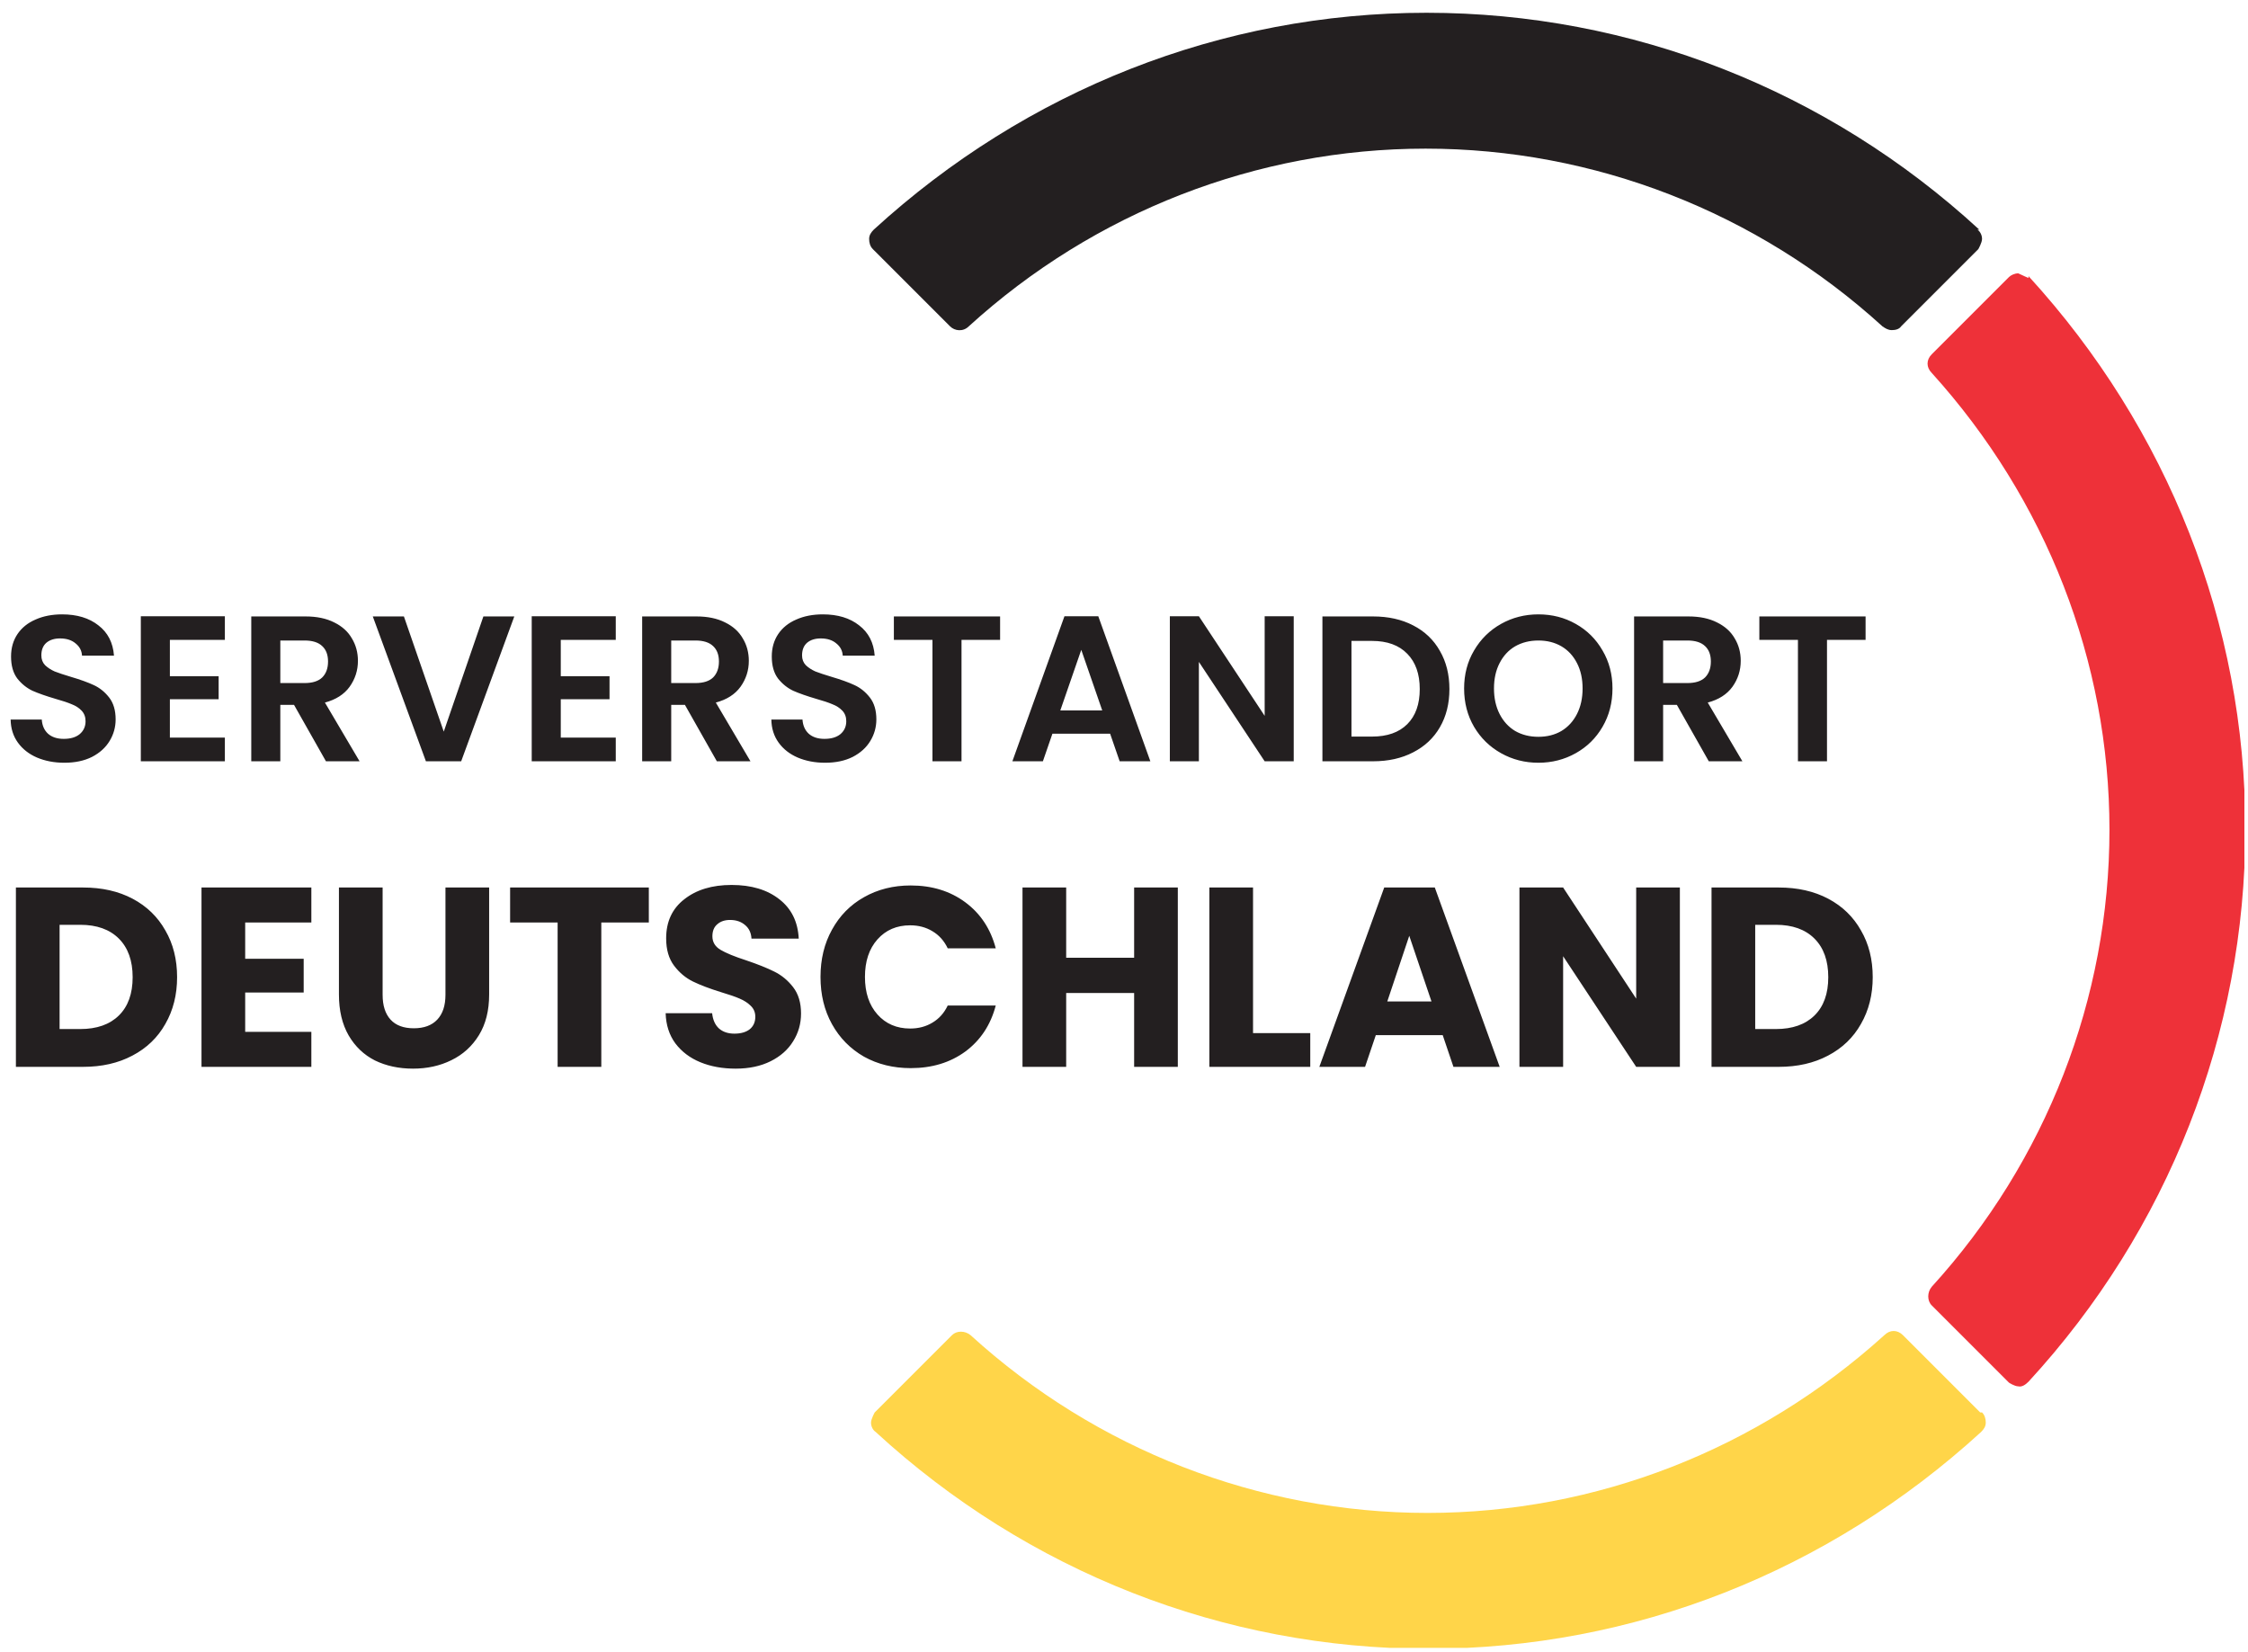
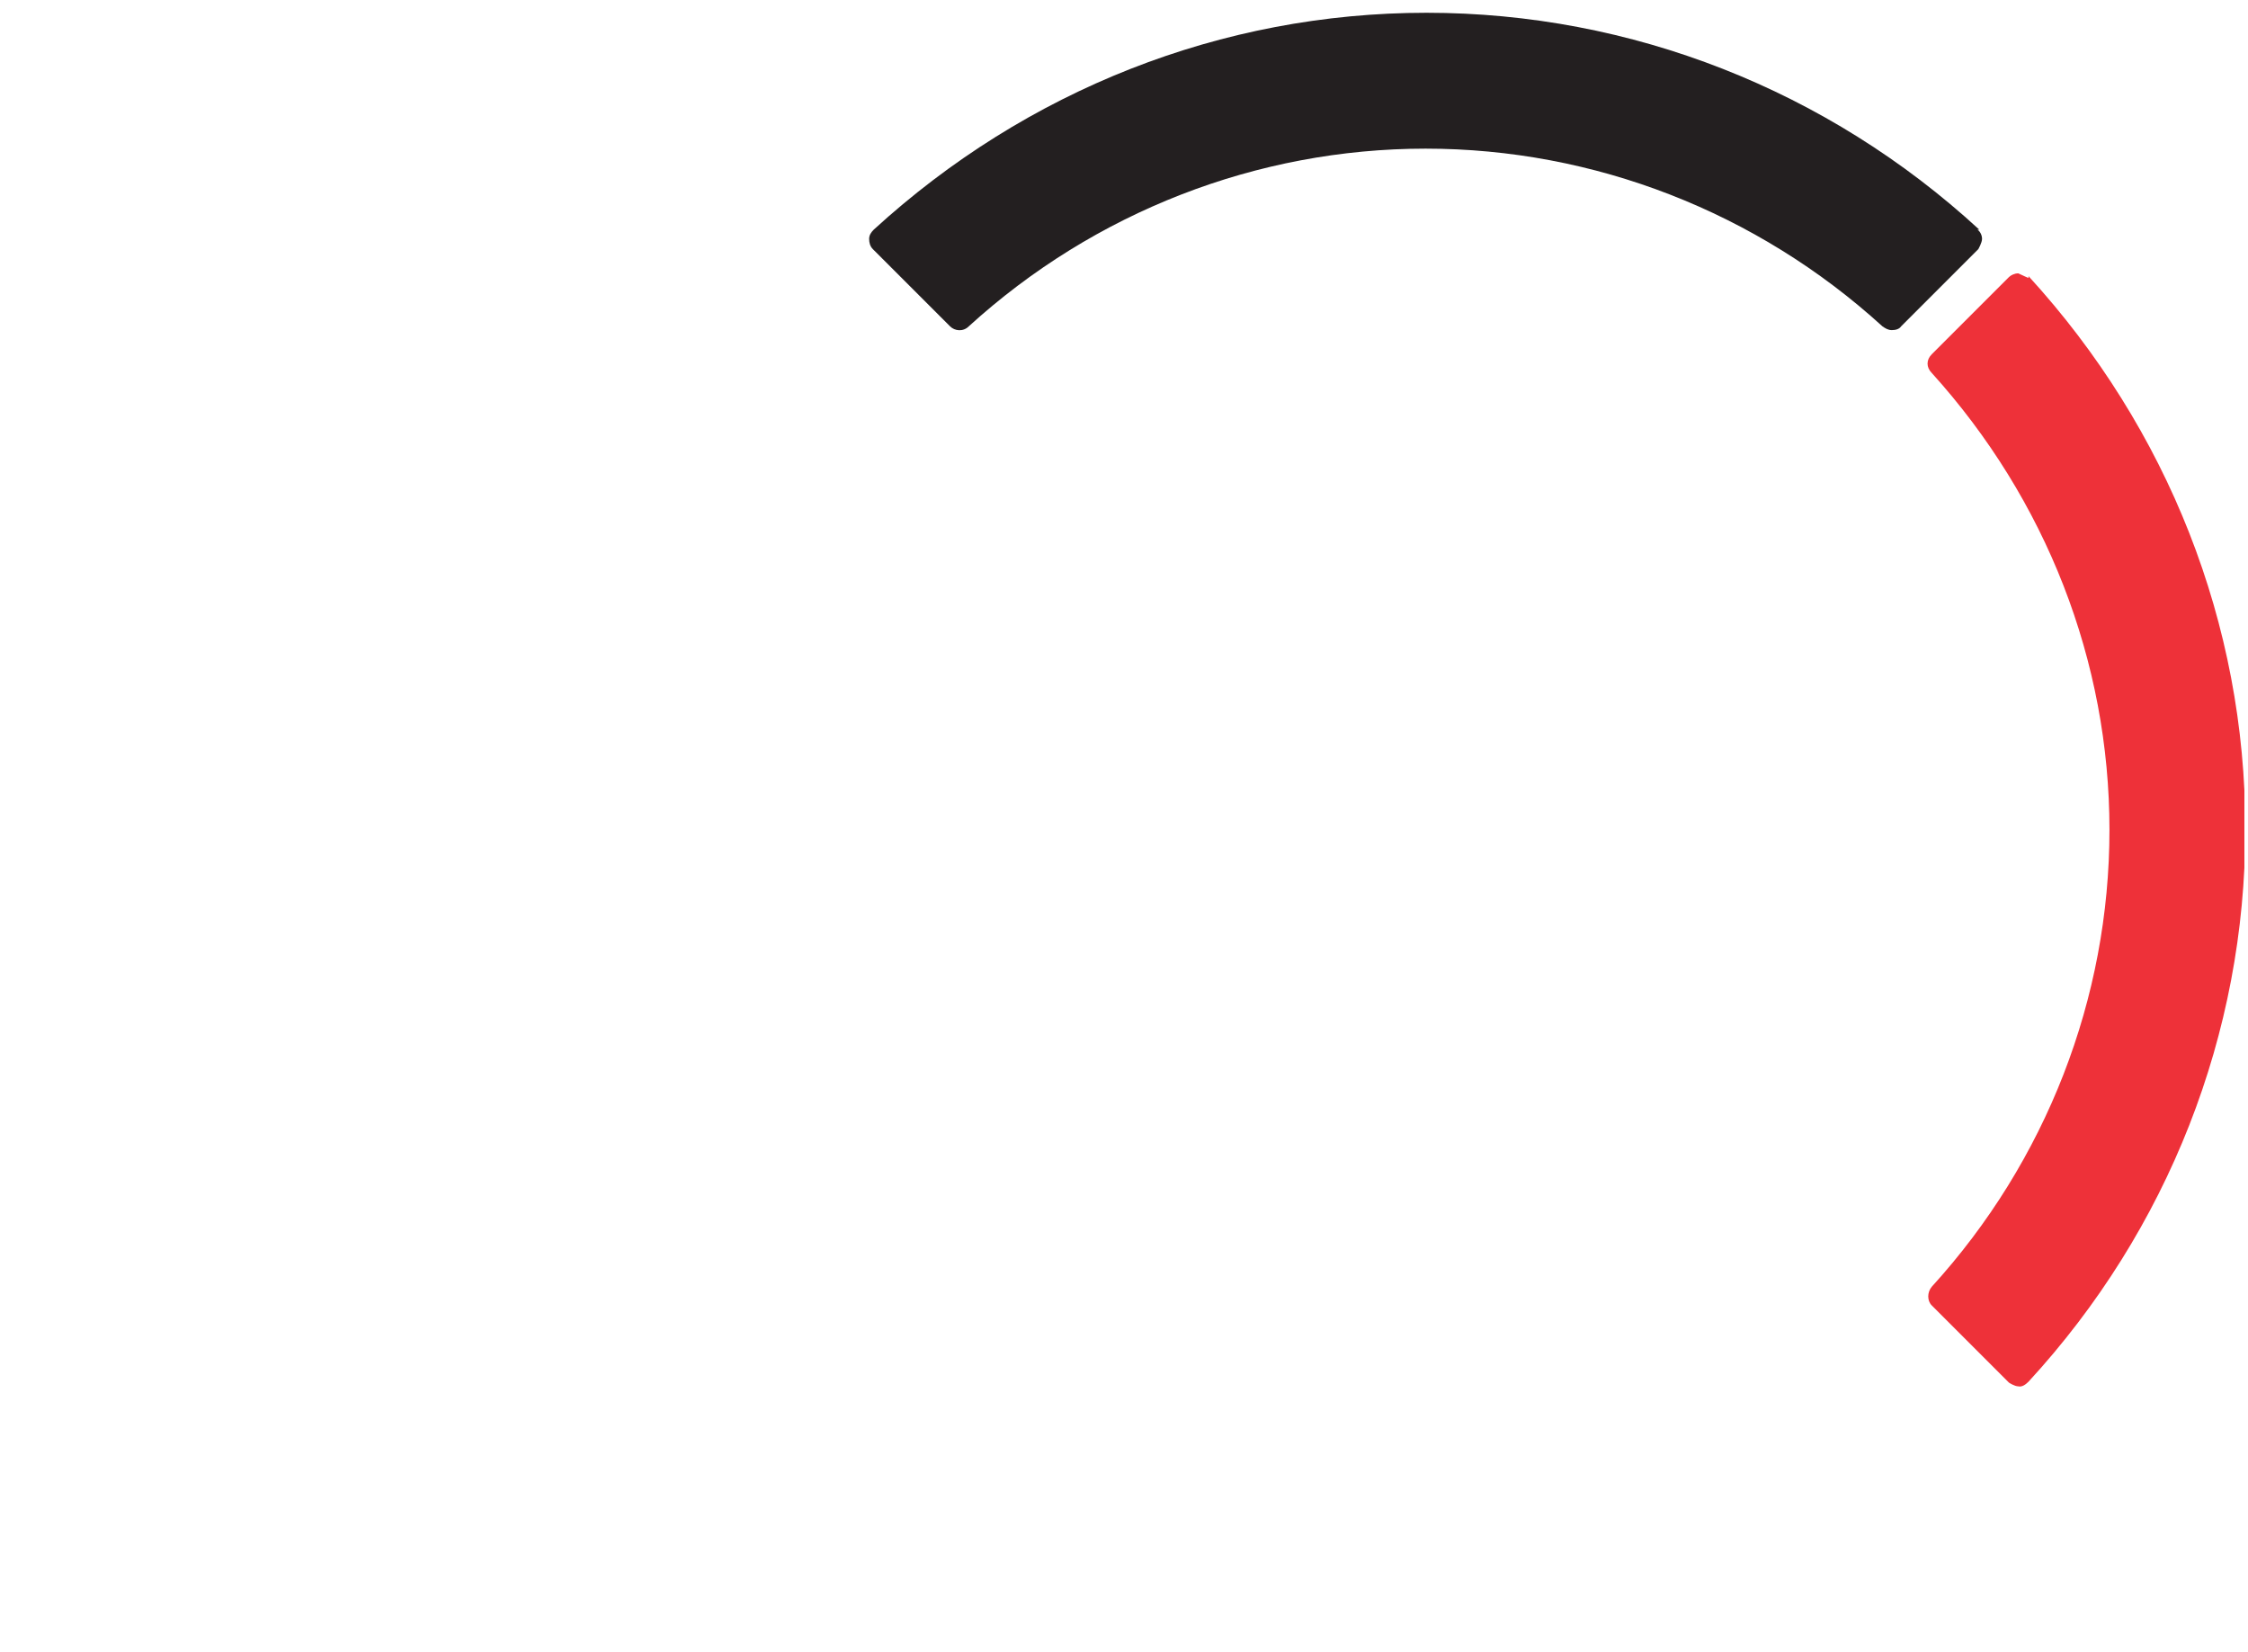
<svg xmlns="http://www.w3.org/2000/svg" width="132" height="97" viewBox="0 0 132 97" fill="none">
  <g clip-path="url(#clip0_19136_13146)">
    <path d="M116.219 13.481C107.313 5.285 95.784 0.75 83.764 0.75C71.743 0.75 60.269 5.285 51.308 13.481C51.144 13.645 51.035 13.809 51.035 14.027C51.035 14.246 51.09 14.464 51.254 14.628L55.789 19.163C56.062 19.436 56.554 19.491 56.882 19.163C64.258 12.443 73.819 8.727 83.709 8.727C93.599 8.727 103.16 12.443 110.537 19.163C110.7 19.273 110.864 19.382 111.083 19.382C111.302 19.382 111.52 19.327 111.629 19.163L116.164 14.628C116.164 14.628 116.383 14.246 116.383 14.027C116.383 13.809 116.274 13.59 116.11 13.481H116.219Z" fill="#231F20" />
    <path d="M119.112 16.322C119.112 16.322 118.729 16.158 118.511 16.049C118.292 16.049 118.074 16.158 117.964 16.267L113.429 20.802C113.102 21.13 113.102 21.567 113.429 21.895C120.15 29.326 123.865 38.833 123.865 48.722C123.865 58.612 120.15 68.174 113.429 75.55C113.156 75.878 113.156 76.37 113.429 76.643L117.964 81.178C117.964 81.178 118.292 81.396 118.511 81.396C118.729 81.451 118.948 81.287 119.112 81.123C127.308 72.217 131.843 60.688 131.843 48.668C131.843 36.647 127.308 25.173 119.112 16.212V16.322Z" fill="#EE3139" />
-     <path d="M116.274 82.927L111.739 78.392C111.411 78.064 110.974 78.064 110.646 78.392C103.215 85.112 93.708 88.828 83.818 88.828C73.929 88.828 64.367 85.112 56.991 78.392C56.663 78.118 56.171 78.118 55.898 78.392L51.363 82.927C51.363 82.927 51.145 83.309 51.145 83.528C51.145 83.746 51.254 83.965 51.418 84.074C60.324 92.27 71.853 96.805 83.873 96.805C95.894 96.805 107.368 92.27 116.328 84.074C116.492 83.91 116.602 83.746 116.602 83.528C116.602 83.309 116.547 83.091 116.383 82.927H116.274Z" fill="#FFD549" />
-     <path fill-rule="evenodd" clip-rule="evenodd" d="M2.172 44.478C2.652 44.681 3.188 44.783 3.781 44.783C4.406 44.783 4.946 44.669 5.401 44.441C5.856 44.206 6.201 43.893 6.437 43.503C6.673 43.113 6.79 42.691 6.79 42.236C6.79 41.708 6.664 41.282 6.413 40.957C6.161 40.632 5.86 40.388 5.511 40.226C5.162 40.063 4.711 39.901 4.158 39.738C3.752 39.617 3.436 39.511 3.208 39.422C2.989 39.324 2.802 39.202 2.648 39.056C2.501 38.902 2.428 38.711 2.428 38.483C2.428 38.158 2.526 37.911 2.721 37.74C2.924 37.569 3.192 37.484 3.525 37.484C3.907 37.484 4.211 37.582 4.439 37.777C4.674 37.963 4.8 38.203 4.816 38.495H6.693C6.636 37.732 6.331 37.139 5.779 36.717C5.235 36.286 4.524 36.071 3.647 36.071C3.062 36.071 2.542 36.172 2.087 36.375C1.632 36.57 1.279 36.855 1.027 37.228C0.775 37.602 0.649 38.041 0.649 38.544C0.649 39.08 0.771 39.511 1.015 39.836C1.267 40.153 1.563 40.392 1.904 40.555C2.254 40.709 2.704 40.867 3.257 41.03C3.663 41.144 3.98 41.249 4.207 41.347C4.443 41.436 4.638 41.562 4.792 41.724C4.946 41.887 5.024 42.094 5.024 42.346C5.024 42.654 4.91 42.906 4.682 43.101C4.455 43.288 4.142 43.381 3.744 43.381C3.354 43.381 3.046 43.28 2.818 43.077C2.599 42.874 2.477 42.598 2.453 42.248H0.625C0.633 42.768 0.775 43.219 1.051 43.601C1.328 43.983 1.701 44.275 2.172 44.478ZM9.975 39.702V37.569H13.204V36.181H8.269V44.697H13.204V43.308H9.975V41.054H12.838V39.702H9.975ZM19.14 44.697L17.264 41.383H16.46V44.697H14.754V36.193H17.946C18.604 36.193 19.165 36.31 19.628 36.546C20.091 36.773 20.436 37.086 20.663 37.484C20.899 37.874 21.017 38.313 21.017 38.8C21.017 39.361 20.854 39.868 20.529 40.323C20.204 40.77 19.721 41.079 19.079 41.249L21.114 44.697H19.14ZM16.46 40.104H17.886C18.349 40.104 18.694 39.994 18.921 39.775C19.149 39.547 19.262 39.235 19.262 38.837C19.262 38.447 19.149 38.146 18.921 37.935C18.694 37.716 18.349 37.606 17.886 37.606H16.46V40.104ZM27.08 44.697L30.199 36.193H28.384L26.057 42.955L23.717 36.193H21.89L25.009 44.697H27.08ZM32.928 37.569V39.702H35.791V41.054H32.928V43.308H36.157V44.697H31.222V36.181H36.157V37.569H32.928ZM40.217 41.383L42.093 44.697H44.067L42.032 41.249C42.674 41.079 43.157 40.77 43.482 40.323C43.807 39.868 43.97 39.361 43.97 38.8C43.97 38.313 43.852 37.874 43.616 37.484C43.389 37.086 43.044 36.773 42.581 36.546C42.118 36.31 41.557 36.193 40.899 36.193H37.707V44.697H39.413V41.383H40.217ZM40.838 40.104H39.413V37.606H40.838C41.301 37.606 41.647 37.716 41.874 37.935C42.101 38.146 42.215 38.447 42.215 38.837C42.215 39.235 42.101 39.547 41.874 39.775C41.647 39.994 41.301 40.104 40.838 40.104ZM48.449 44.783C47.856 44.783 47.32 44.681 46.841 44.478C46.37 44.275 45.996 43.983 45.72 43.601C45.444 43.219 45.301 42.768 45.293 42.248H47.121C47.145 42.598 47.267 42.874 47.486 43.077C47.714 43.28 48.023 43.381 48.412 43.381C48.81 43.381 49.123 43.288 49.351 43.101C49.578 42.906 49.692 42.654 49.692 42.346C49.692 42.094 49.615 41.887 49.46 41.724C49.306 41.562 49.111 41.436 48.875 41.347C48.648 41.249 48.331 41.144 47.925 41.03C47.373 40.867 46.922 40.709 46.573 40.555C46.231 40.392 45.935 40.153 45.683 39.836C45.439 39.511 45.318 39.08 45.318 38.544C45.318 38.041 45.444 37.602 45.695 37.228C45.947 36.855 46.3 36.57 46.755 36.375C47.21 36.172 47.73 36.071 48.315 36.071C49.192 36.071 49.903 36.286 50.447 36.717C51 37.139 51.304 37.732 51.361 38.495H49.485C49.468 38.203 49.343 37.963 49.107 37.777C48.88 37.582 48.575 37.484 48.193 37.484C47.86 37.484 47.592 37.569 47.389 37.74C47.194 37.911 47.096 38.158 47.096 38.483C47.096 38.711 47.17 38.902 47.316 39.056C47.47 39.202 47.657 39.324 47.876 39.422C48.104 39.511 48.421 39.617 48.827 39.738C49.379 39.901 49.83 40.063 50.179 40.226C50.529 40.388 50.829 40.632 51.081 40.957C51.333 41.282 51.459 41.708 51.459 42.236C51.459 42.691 51.341 43.113 51.105 43.503C50.87 43.893 50.524 44.206 50.069 44.441C49.615 44.669 49.075 44.783 48.449 44.783ZM58.725 37.569V36.193H52.487V37.569H54.753V44.697H56.459V37.569H58.725ZM61.797 43.077L61.237 44.697H59.446L62.504 36.181H64.49L67.548 44.697H65.745L65.185 43.077H61.797ZM64.722 41.712L63.491 38.154L62.26 41.712H64.722ZM74.26 44.697H75.966V36.181H74.26V42.029L70.397 36.181H68.692V44.697H70.397V38.861L74.26 44.697ZM80.624 36.193C81.518 36.193 82.302 36.367 82.976 36.717C83.658 37.066 84.182 37.565 84.548 38.215C84.921 38.857 85.108 39.604 85.108 40.457C85.108 41.31 84.921 42.057 84.548 42.699C84.182 43.333 83.658 43.824 82.976 44.173C82.302 44.523 81.518 44.697 80.624 44.697H77.651V36.193H80.624ZM80.563 43.247C81.457 43.247 82.147 43.004 82.635 42.516C83.122 42.029 83.366 41.343 83.366 40.457C83.366 39.572 83.122 38.881 82.635 38.386C82.147 37.882 81.457 37.63 80.563 37.63H79.357V43.247H80.563ZM88.14 44.222C88.806 44.596 89.537 44.783 90.333 44.783C91.129 44.783 91.86 44.596 92.526 44.222C93.192 43.849 93.716 43.333 94.098 42.675C94.488 42.009 94.683 41.257 94.683 40.421C94.683 39.592 94.488 38.849 94.098 38.191C93.716 37.525 93.192 37.005 92.526 36.631C91.868 36.258 91.137 36.071 90.333 36.071C89.537 36.071 88.806 36.258 88.14 36.631C87.474 37.005 86.945 37.525 86.556 38.191C86.166 38.849 85.971 39.592 85.971 40.421C85.971 41.257 86.166 42.009 86.556 42.675C86.945 43.333 87.474 43.849 88.14 44.222ZM91.685 42.918C91.295 43.146 90.844 43.26 90.333 43.26C89.821 43.26 89.366 43.146 88.968 42.918C88.578 42.683 88.274 42.35 88.054 41.919C87.835 41.489 87.725 40.989 87.725 40.421C87.725 39.852 87.835 39.356 88.054 38.934C88.274 38.504 88.578 38.175 88.968 37.947C89.366 37.72 89.821 37.606 90.333 37.606C90.844 37.606 91.295 37.72 91.685 37.947C92.075 38.175 92.38 38.504 92.599 38.934C92.818 39.356 92.928 39.852 92.928 40.421C92.928 40.989 92.818 41.489 92.599 41.919C92.38 42.35 92.075 42.683 91.685 42.918ZM100.338 44.697L98.462 41.383H97.657V44.697H95.952V36.193H99.144C99.802 36.193 100.362 36.31 100.825 36.546C101.288 36.773 101.634 37.086 101.861 37.484C102.097 37.874 102.214 38.313 102.214 38.8C102.214 39.361 102.052 39.868 101.727 40.323C101.402 40.77 100.919 41.079 100.277 41.249L102.312 44.697H100.338ZM97.657 40.104H99.083C99.546 40.104 99.891 39.994 100.119 39.775C100.346 39.547 100.46 39.235 100.46 38.837C100.46 38.447 100.346 38.146 100.119 37.935C99.891 37.716 99.546 37.606 99.083 37.606H97.657V40.104ZM109.545 37.569V36.193H103.307V37.569H105.573V44.697H107.279V37.569H109.545ZM41.126 62.368C41.736 62.618 42.426 62.743 43.196 62.743C43.986 62.743 44.671 62.598 45.251 62.308C45.831 62.018 46.271 61.628 46.571 61.138C46.881 60.648 47.036 60.103 47.036 59.503C47.036 58.873 46.881 58.358 46.571 57.958C46.261 57.558 45.891 57.253 45.461 57.043C45.041 56.833 44.491 56.613 43.811 56.383C43.131 56.163 42.631 55.958 42.311 55.768C41.991 55.578 41.831 55.313 41.831 54.973C41.831 54.663 41.926 54.428 42.116 54.268C42.306 54.098 42.556 54.013 42.866 54.013C43.226 54.013 43.521 54.113 43.751 54.313C43.981 54.503 44.106 54.768 44.126 55.108H46.901C46.851 54.118 46.471 53.348 45.761 52.798C45.051 52.238 44.116 51.958 42.956 51.958C41.816 51.958 40.891 52.238 40.181 52.798C39.471 53.348 39.116 54.113 39.116 55.093C39.116 55.753 39.271 56.288 39.581 56.698C39.891 57.108 40.261 57.418 40.691 57.628C41.121 57.838 41.676 58.048 42.356 58.258C42.826 58.398 43.186 58.523 43.436 58.633C43.696 58.743 43.911 58.883 44.081 59.053C44.261 59.223 44.351 59.438 44.351 59.698C44.351 60.008 44.241 60.253 44.021 60.433C43.801 60.603 43.501 60.688 43.121 60.688C42.751 60.688 42.451 60.588 42.221 60.388C41.991 60.178 41.856 59.878 41.816 59.488H39.086C39.106 60.178 39.296 60.768 39.656 61.258C40.026 61.748 40.516 62.118 41.126 62.368ZM4.879 52.108C5.989 52.108 6.959 52.328 7.789 52.768C8.619 53.208 9.259 53.828 9.709 54.628C10.169 55.418 10.399 56.333 10.399 57.373C10.399 58.403 10.169 59.318 9.709 60.118C9.259 60.918 8.614 61.538 7.774 61.978C6.944 62.418 5.979 62.638 4.879 62.638H0.934V52.108H4.879ZM4.714 60.418C5.684 60.418 6.439 60.153 6.979 59.623C7.519 59.093 7.789 58.343 7.789 57.373C7.789 56.403 7.519 55.648 6.979 55.108C6.439 54.568 5.684 54.298 4.714 54.298H3.499V60.418H4.714ZM14.397 54.163V56.293H17.832V58.273H14.397V60.583H18.282V62.638H11.832V52.108H18.282V54.163H14.397ZM22.467 58.408V52.108H19.902V58.393C19.902 59.333 20.092 60.133 20.472 60.793C20.852 61.443 21.367 61.933 22.017 62.263C22.677 62.583 23.422 62.743 24.252 62.743C25.082 62.743 25.832 62.578 26.502 62.248C27.182 61.918 27.722 61.428 28.122 60.778C28.522 60.128 28.722 59.333 28.722 58.393V52.108H26.157V58.408C26.157 59.038 25.997 59.523 25.677 59.863C25.357 60.203 24.897 60.373 24.297 60.373C23.697 60.373 23.242 60.203 22.932 59.863C22.622 59.523 22.467 59.038 22.467 58.408ZM38.098 52.108V54.163H35.308V62.638H32.743V54.163H29.953V52.108H38.098ZM48.179 57.358C48.179 56.318 48.404 55.393 48.854 54.583C49.304 53.763 49.929 53.128 50.729 52.678C51.539 52.218 52.454 51.988 53.474 51.988C54.724 51.988 55.794 52.318 56.684 52.978C57.574 53.638 58.169 54.538 58.469 55.678H55.649C55.439 55.238 55.139 54.903 54.749 54.673C54.369 54.443 53.934 54.328 53.444 54.328C52.654 54.328 52.014 54.603 51.524 55.153C51.034 55.703 50.789 56.438 50.789 57.358C50.789 58.278 51.034 59.013 51.524 59.563C52.014 60.113 52.654 60.388 53.444 60.388C53.934 60.388 54.369 60.273 54.749 60.043C55.139 59.813 55.439 59.478 55.649 59.038H58.469C58.169 60.178 57.574 61.078 56.684 61.738C55.794 62.388 54.724 62.713 53.474 62.713C52.454 62.713 51.539 62.488 50.729 62.038C49.929 61.578 49.304 60.943 48.854 60.133C48.404 59.323 48.179 58.398 48.179 57.358ZM66.595 62.638H69.16V52.108H66.595V56.233H62.605V52.108H60.04V62.638H62.605V58.303H66.595V62.638ZM73.577 60.658H76.937V62.638H71.012V52.108H73.577V60.658ZM80.785 60.778H84.715L85.345 62.638H88.06L84.25 52.108H81.28L77.47 62.638H80.155L80.785 60.778ZM82.75 54.943L84.055 58.798H81.46L82.75 54.943ZM98.64 62.638H96.075L91.785 56.143V62.638H89.22V52.108H91.785L96.075 58.633V52.108H98.64V62.638ZM107.354 52.768C106.524 52.328 105.554 52.108 104.444 52.108H100.499V62.638H104.444C105.544 62.638 106.509 62.418 107.339 61.978C108.179 61.538 108.824 60.918 109.274 60.118C109.734 59.318 109.964 58.403 109.964 57.373C109.964 56.333 109.734 55.418 109.274 54.628C108.824 53.828 108.184 53.208 107.354 52.768ZM106.544 59.623C106.004 60.153 105.249 60.418 104.279 60.418H103.064V54.298H104.279C105.249 54.298 106.004 54.568 106.544 55.108C107.084 55.648 107.354 56.403 107.354 57.373C107.354 58.343 107.084 59.093 106.544 59.623Z" fill="#231F20" />
  </g>
  <defs>
    <clipPath id="clip0_19136_13146">
      <rect width="131.788" height="96" fill="white" transform="translate(0 0.75)" />
    </clipPath>
  </defs>
</svg>